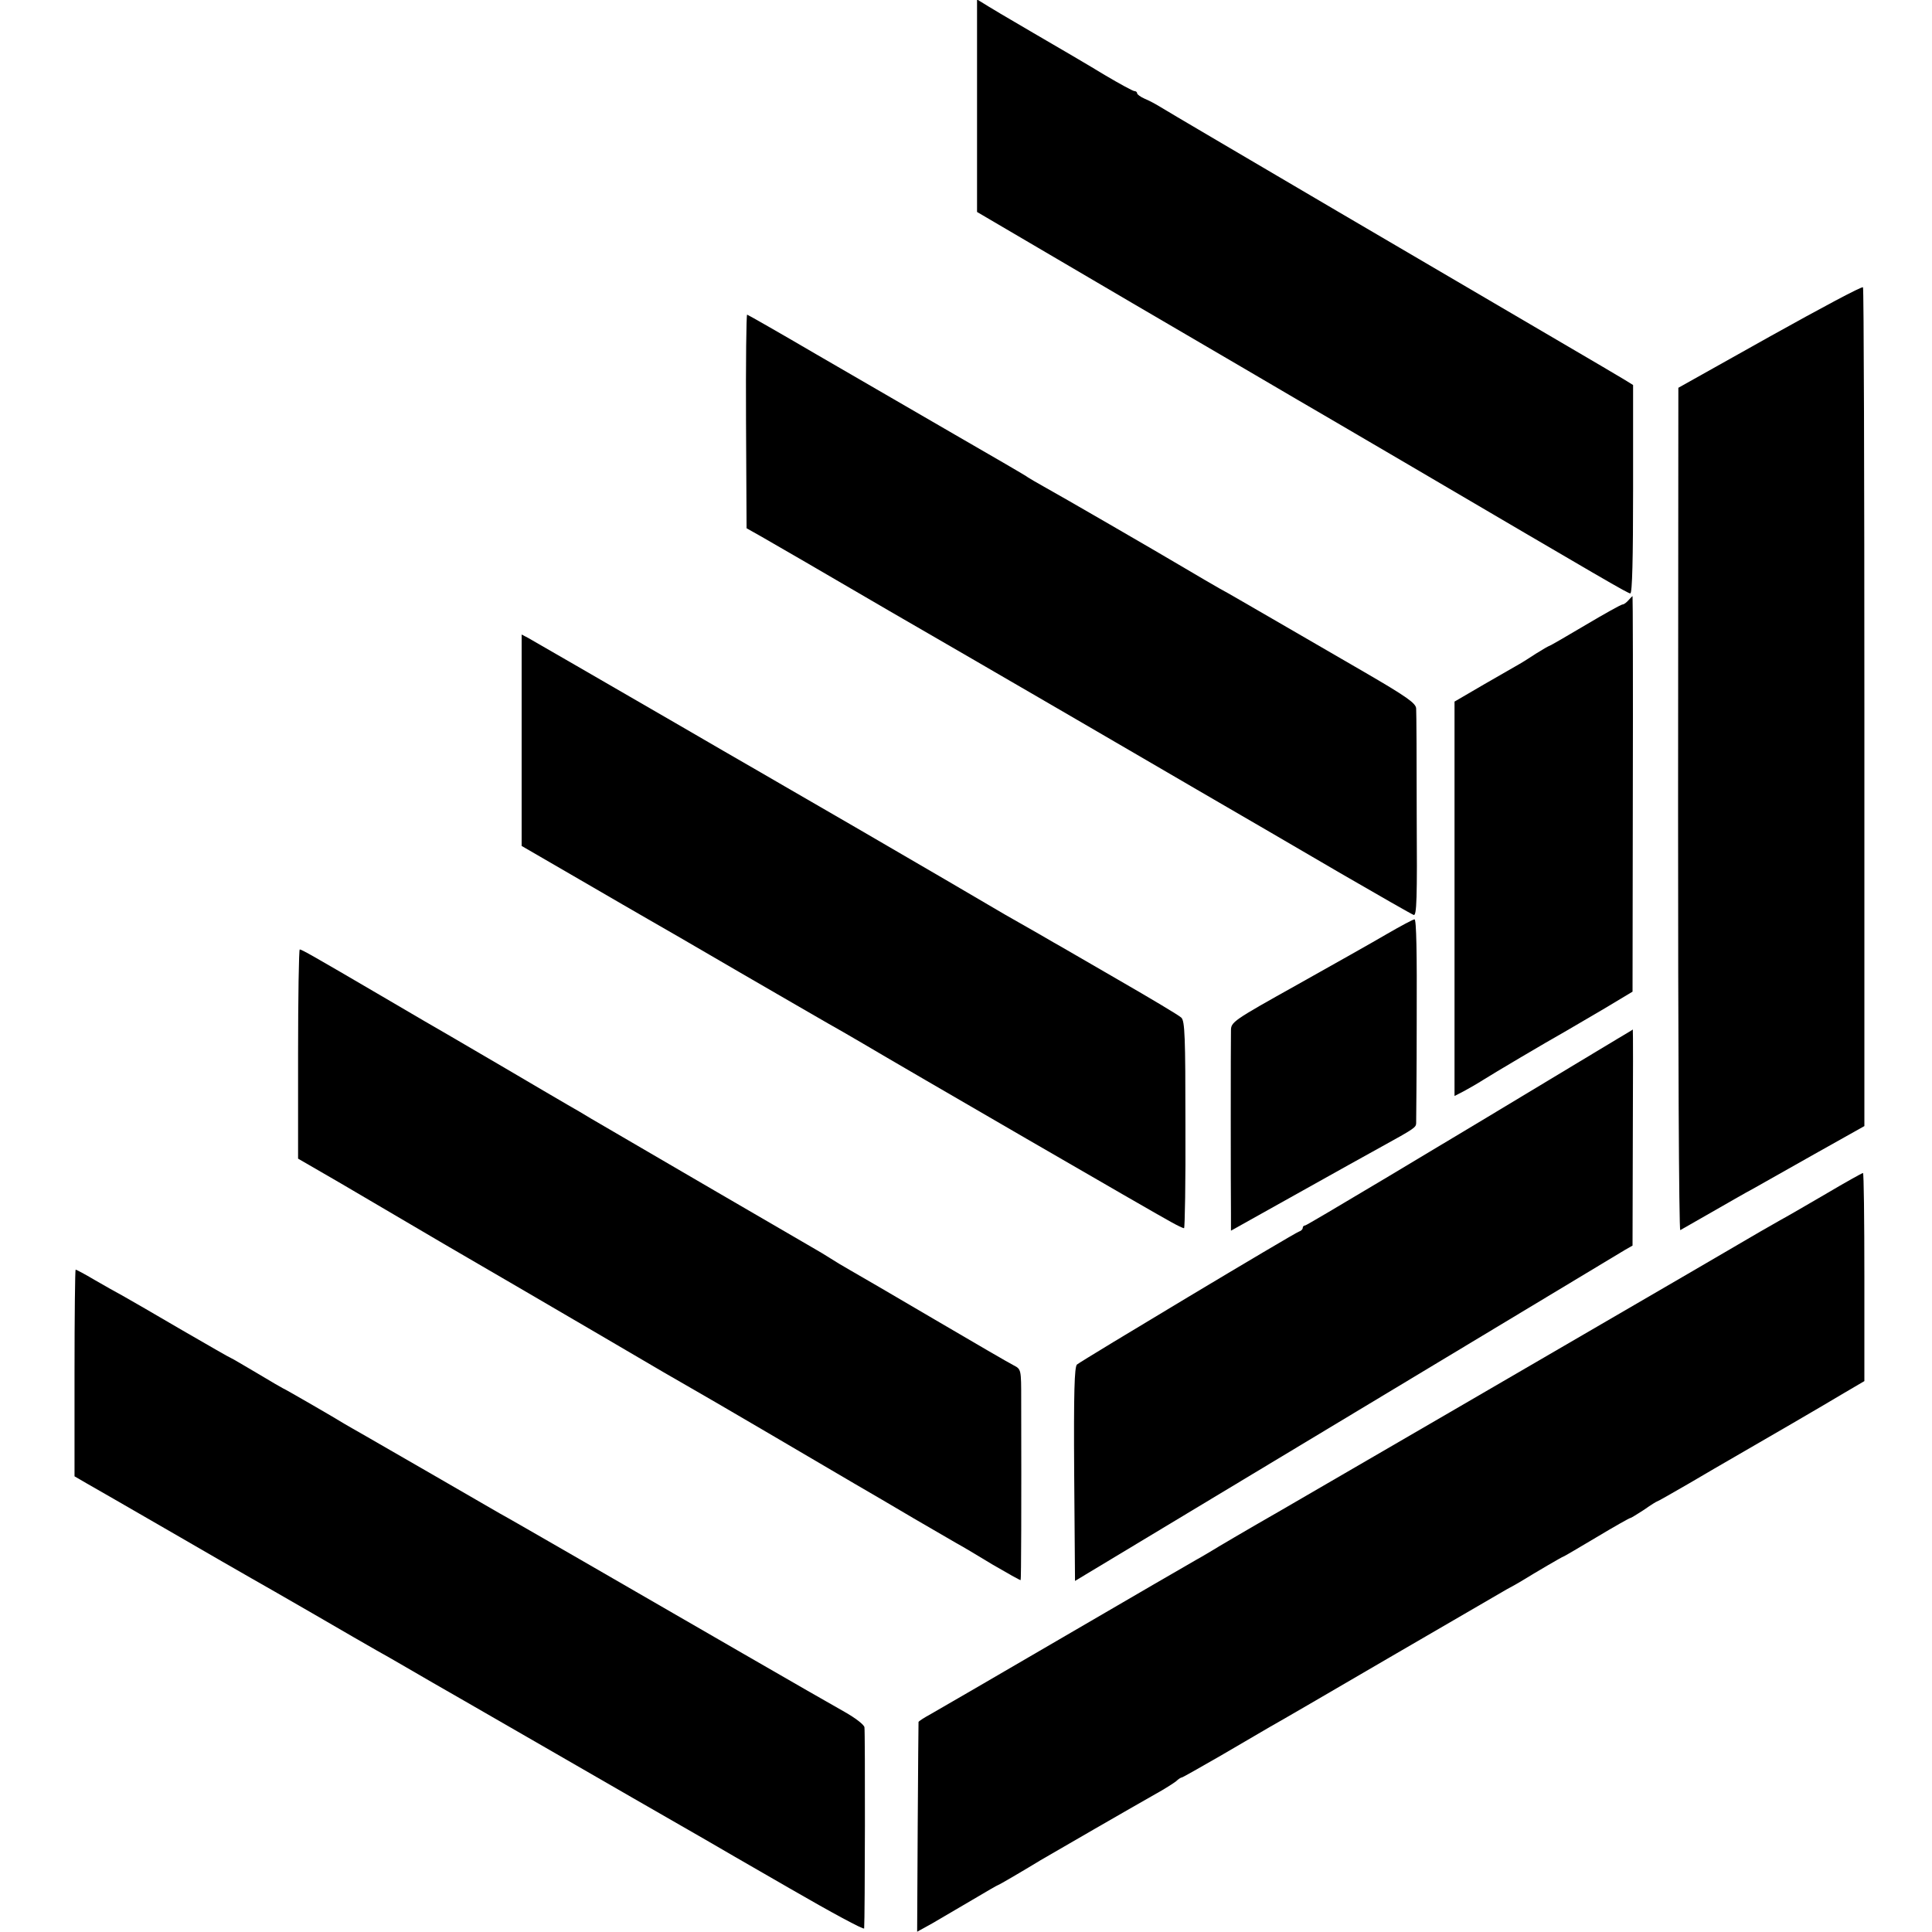
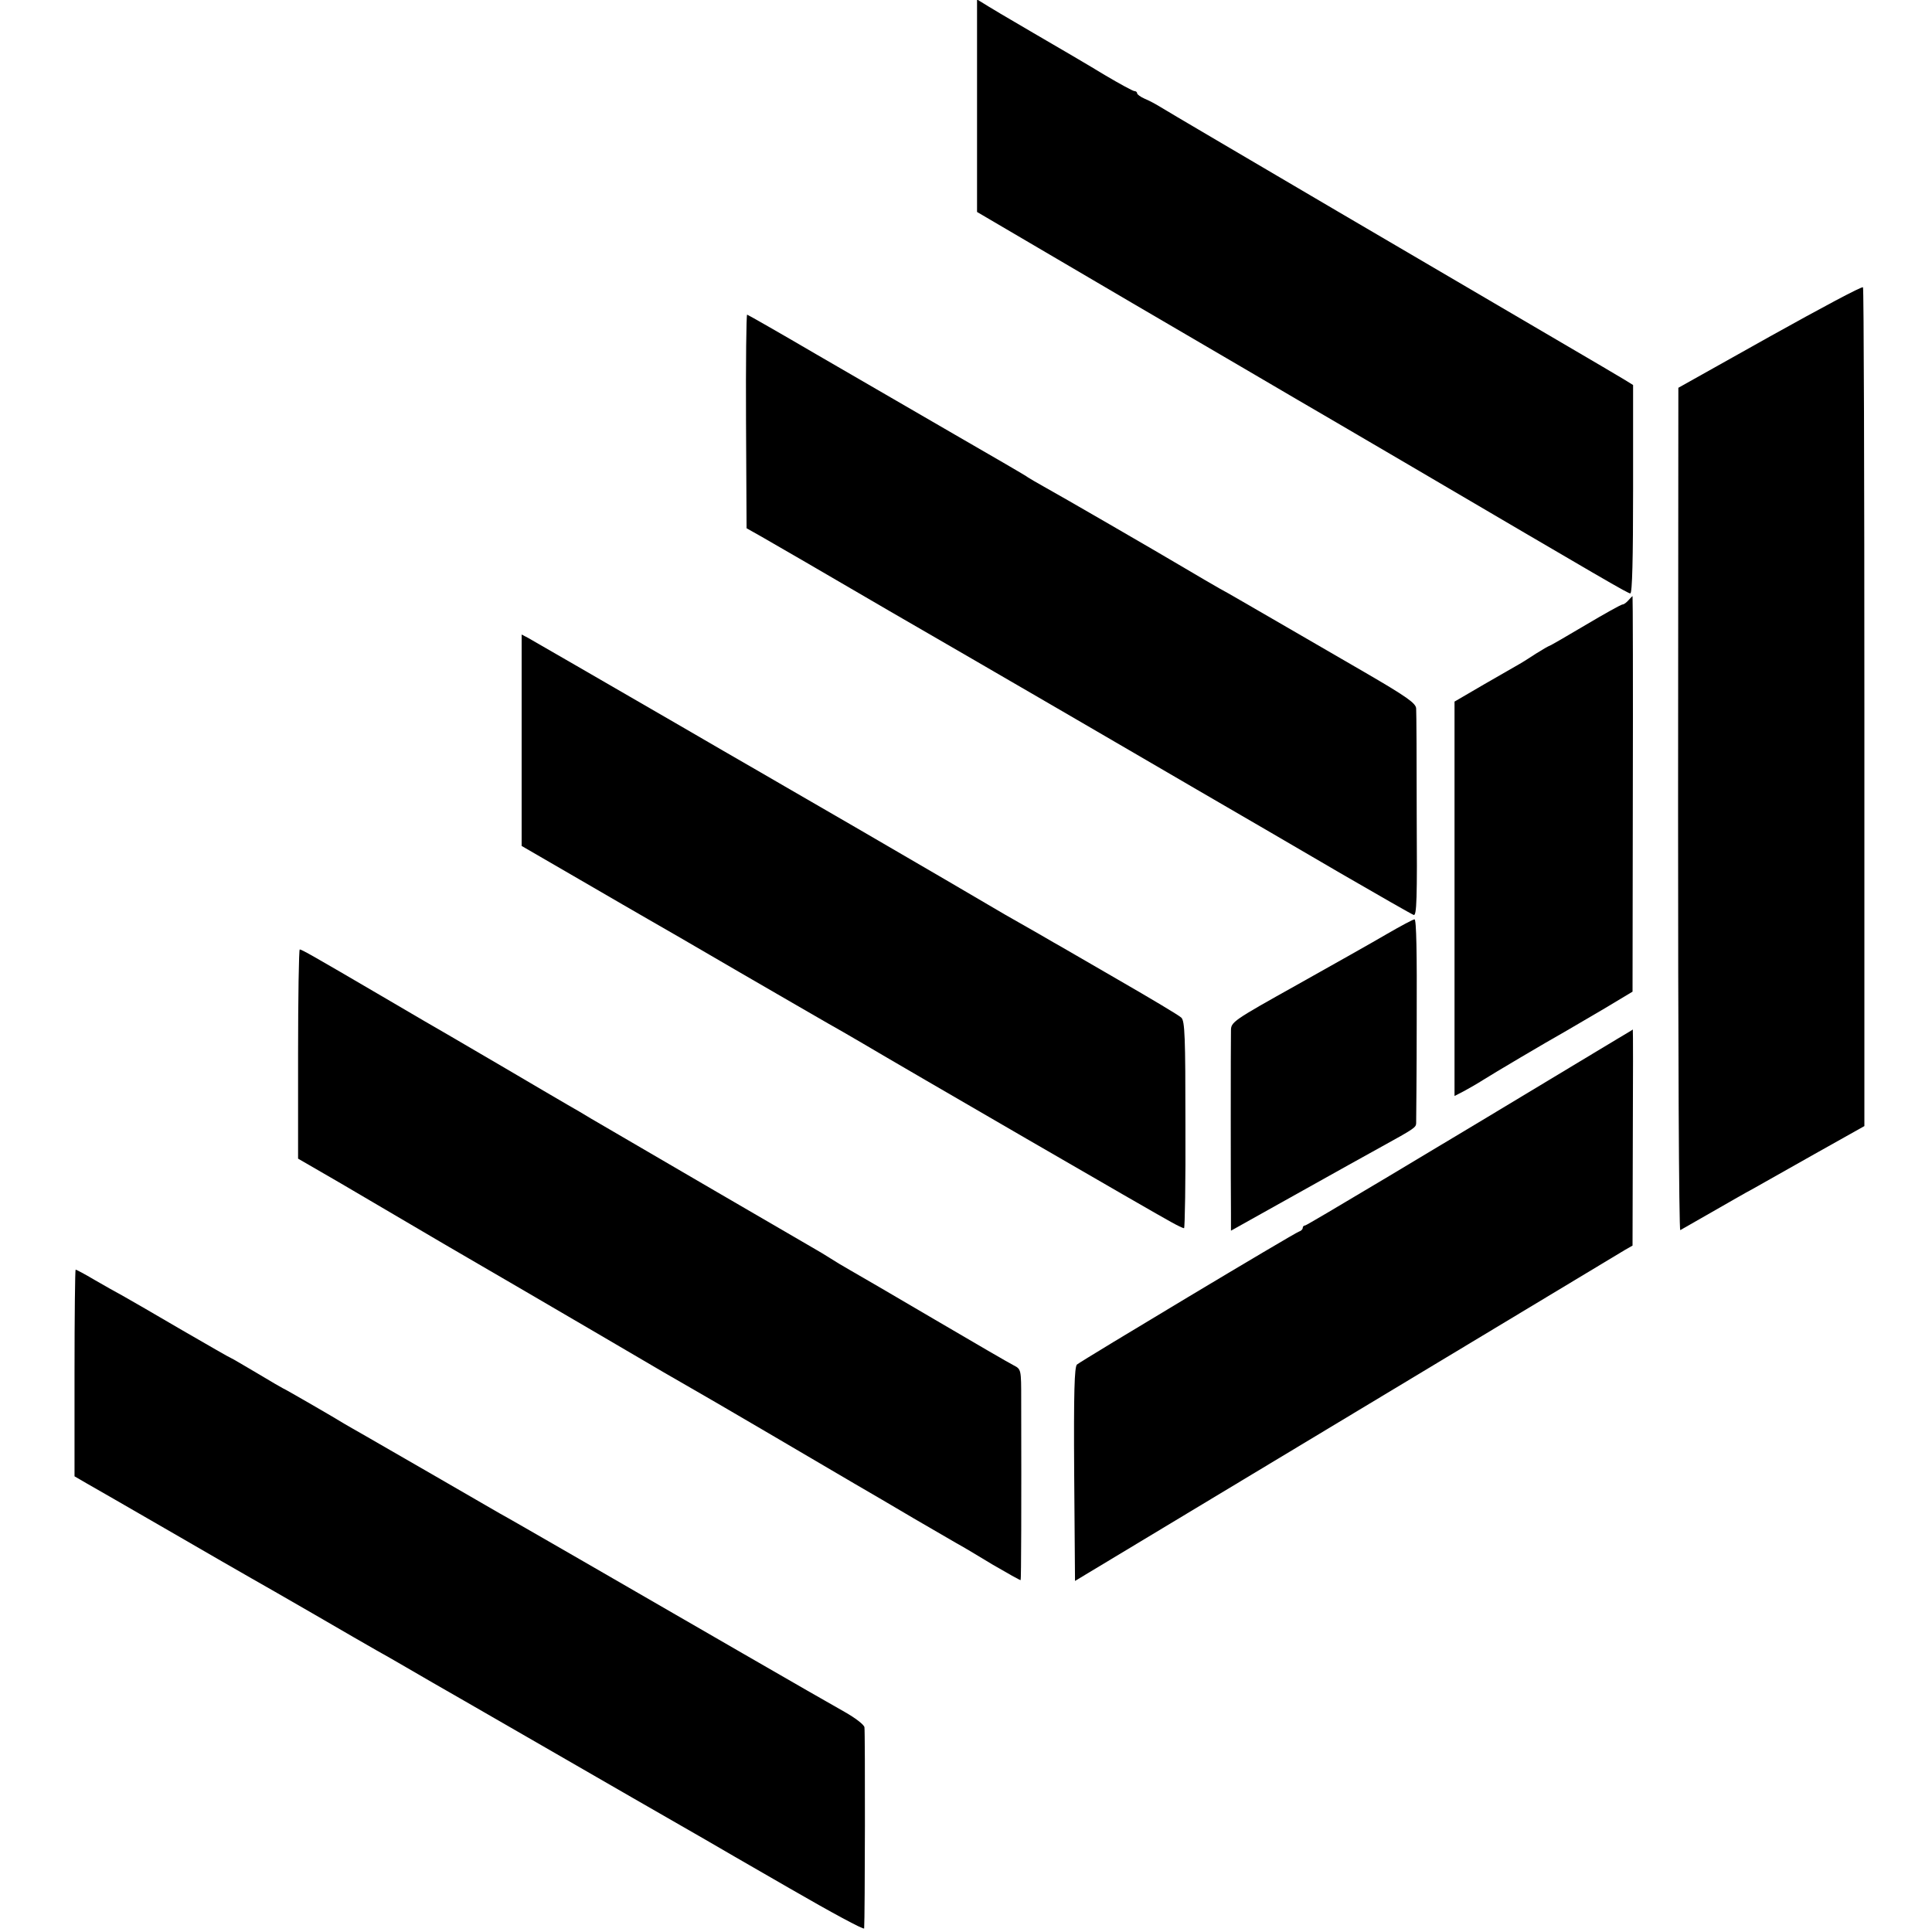
<svg xmlns="http://www.w3.org/2000/svg" version="1.0" width="700pt" height="700pt" viewBox="0 0 700 700" preserveAspectRatio="xMidYMid meet">
  <g transform="translate(0,700) scale(0.1,-0.1)" fill="#000000" stroke="none">
    <path d="M3540 6617 l0 -385 564 -331 c311 -182 580 -339 598 -350 18 -10 188 -110 378 -221 746 -438 818 -480 827 -480 7 0 10 129 10 378 l0 377 -29 18 c-16 10 -120 71 -231 136 -111 65 -476 279 -812 476 -335 197 -623 366 -640 377 -16 10 -42 24 -57 30 -16 7 -28 16 -28 20 0 4 -4 8 -10 8 -5 0 -53 26 -107 58 -54 33 -170 101 -258 152 -88 51 -170 100 -182 108 l-23 14 0 -385z" />
    <path d="M6413 5781 l-332 -186 -1 -1528 c0 -841 3 -1526 8 -1524 4 2 54 31 112 64 58 33 125 72 150 85 25 14 126 71 225 127 l180 101 0 1516 c0 833 -2 1519 -5 1523 -3 5 -154 -76 -337 -178z" />
    <path d="M2703 5473 l2 -387 55 -31 c30 -17 239 -138 463 -269 225 -130 423 -245 440 -255 18 -10 115 -67 217 -126 102 -59 307 -179 455 -265 149 -86 383 -223 522 -304 138 -80 257 -148 265 -151 11 -4 13 59 11 360 0 201 -1 375 -2 388 -1 19 -33 42 -188 132 -104 60 -253 147 -333 193 -80 46 -165 96 -190 109 -25 14 -81 47 -125 73 -101 60 -455 265 -515 298 -25 14 -49 28 -55 32 -5 5 -125 74 -265 155 -140 81 -366 212 -502 291 -135 79 -249 144 -251 144 -3 0 -5 -174 -4 -387z" />
    <path d="M5900 4825 c-7 -8 -16 -15 -21 -15 -5 0 -66 -34 -135 -75 -69 -41 -128 -75 -130 -75 -2 0 -23 -12 -47 -27 -23 -15 -51 -33 -62 -39 -11 -6 -68 -39 -127 -73 l-108 -63 0 -714 0 -715 33 17 c17 9 50 28 72 42 38 24 215 129 300 177 22 13 85 50 140 82 l100 60 1 716 c1 395 0 717 -1 717 -1 0 -8 -7 -15 -15z" />
    <path d="M1890 4318 l0 -383 207 -120 c114 -66 227 -132 252 -146 25 -14 172 -99 326 -189 154 -89 300 -174 325 -188 25 -14 81 -46 125 -72 138 -82 1073 -624 1117 -647 23 -13 44 -23 48 -23 3 0 6 169 5 375 0 319 -2 376 -15 388 -8 8 -112 70 -230 138 -118 68 -222 129 -232 134 -15 9 -67 39 -178 102 -19 11 -116 68 -215 126 -159 93 -493 287 -582 338 -59 34 -96 56 -223 129 -69 40 -138 80 -155 90 -298 173 -535 309 -552 319 l-23 12 0 -383z" />
    <path d="M5025 3616 c-49 -29 -197 -112 -327 -185 -231 -129 -238 -134 -238 -165 -1 -41 -1 -584 0 -663 l0 -62 238 133 c130 73 269 150 307 171 120 66 125 70 126 85 0 8 2 178 2 377 1 237 -1 363 -8 362 -5 0 -50 -24 -100 -53z" />
-     <path d="M1080 3181 l0 -379 83 -48 c45 -26 102 -59 127 -74 25 -15 169 -99 320 -188 151 -88 392 -228 535 -312 271 -159 302 -177 360 -210 20 -11 140 -81 268 -156 128 -75 273 -160 322 -189 50 -29 146 -85 215 -126 69 -40 139 -81 155 -90 17 -9 76 -44 130 -77 55 -32 101 -58 103 -57 2 2 3 265 2 652 0 111 0 112 -27 126 -16 8 -145 83 -288 167 -143 84 -280 164 -305 178 -25 14 -56 33 -70 42 -14 9 -45 28 -70 42 -35 20 -636 370 -800 466 -19 12 -57 34 -85 50 -27 16 -129 75 -225 132 -96 56 -190 111 -207 121 -18 10 -126 73 -240 140 -246 144 -290 169 -297 169 -3 0 -6 -171 -6 -379z" />
+     <path d="M1080 3181 l0 -379 83 -48 c45 -26 102 -59 127 -74 25 -15 169 -99 320 -188 151 -88 392 -228 535 -312 271 -159 302 -177 360 -210 20 -11 140 -81 268 -156 128 -75 273 -160 322 -189 50 -29 146 -85 215 -126 69 -40 139 -81 155 -90 17 -9 76 -44 130 -77 55 -32 101 -58 103 -57 2 2 3 265 2 652 0 111 0 112 -27 126 -16 8 -145 83 -288 167 -143 84 -280 164 -305 178 -25 14 -56 33 -70 42 -14 9 -45 28 -70 42 -35 20 -636 370 -800 466 -19 12 -57 34 -85 50 -27 16 -129 75 -225 132 -96 56 -190 111 -207 121 -18 10 -126 73 -240 140 -246 144 -290 169 -297 169 -3 0 -6 -171 -6 -379" />
    <path d="M5860 3236 c-698 -421 -1125 -676 -1131 -676 -5 0 -9 -4 -9 -9 0 -5 -6 -11 -13 -13 -15 -4 -787 -467 -805 -482 -9 -9 -12 -97 -10 -398 l3 -386 495 298 c272 164 714 430 982 591 269 162 500 301 515 310 l28 16 1 391 c1 216 1 392 0 392 0 -1 -26 -16 -56 -34z" />
-     <path d="M6615 2674 c-72 -42 -146 -85 -165 -95 -19 -11 -51 -29 -70 -40 -34 -20 -301 -176 -1115 -649 -220 -128 -501 -291 -625 -363 -124 -71 -236 -137 -250 -146 -14 -8 -38 -23 -55 -32 -16 -9 -230 -133 -475 -276 -245 -143 -464 -270 -487 -283 -24 -13 -44 -26 -45 -29 0 -3 -2 -176 -3 -383 l-2 -377 56 31 c31 18 96 56 145 85 49 29 90 53 92 53 3 0 90 51 154 90 32 19 358 207 415 239 33 18 67 40 76 47 8 8 18 14 21 14 3 0 66 36 141 79 74 43 154 90 178 104 24 13 220 127 434 252 215 125 406 236 425 247 19 10 42 23 50 28 57 35 151 90 154 90 2 0 56 32 120 70 65 39 120 70 123 70 3 0 25 14 50 30 24 17 45 30 47 30 2 0 55 30 117 66 63 37 128 75 144 84 108 62 352 204 415 242 l75 44 0 377 c0 207 -2 377 -5 377 -3 0 -64 -34 -135 -76z" />
    <path d="M270 2025 l0 -374 43 -25 c23 -13 157 -90 297 -171 140 -81 275 -159 300 -173 25 -14 128 -73 230 -132 102 -59 203 -118 225 -130 22 -12 69 -39 105 -60 36 -21 81 -47 100 -58 19 -11 166 -95 325 -187 272 -157 569 -328 660 -380 22 -13 160 -93 308 -178 147 -85 267 -150 268 -144 3 36 4 715 1 729 -2 10 -34 34 -71 55 -36 20 -203 116 -371 213 -438 253 -839 485 -880 507 -19 11 -123 71 -230 133 -107 62 -222 128 -255 147 -33 19 -67 38 -75 43 -30 19 -222 130 -225 130 -1 0 -44 25 -94 55 -51 30 -93 55 -95 55 -2 0 -82 46 -177 101 -96 56 -192 112 -214 124 -22 12 -69 38 -103 58 -35 21 -66 37 -68 37 -2 0 -4 -169 -4 -375z" />
  </g>
</svg>